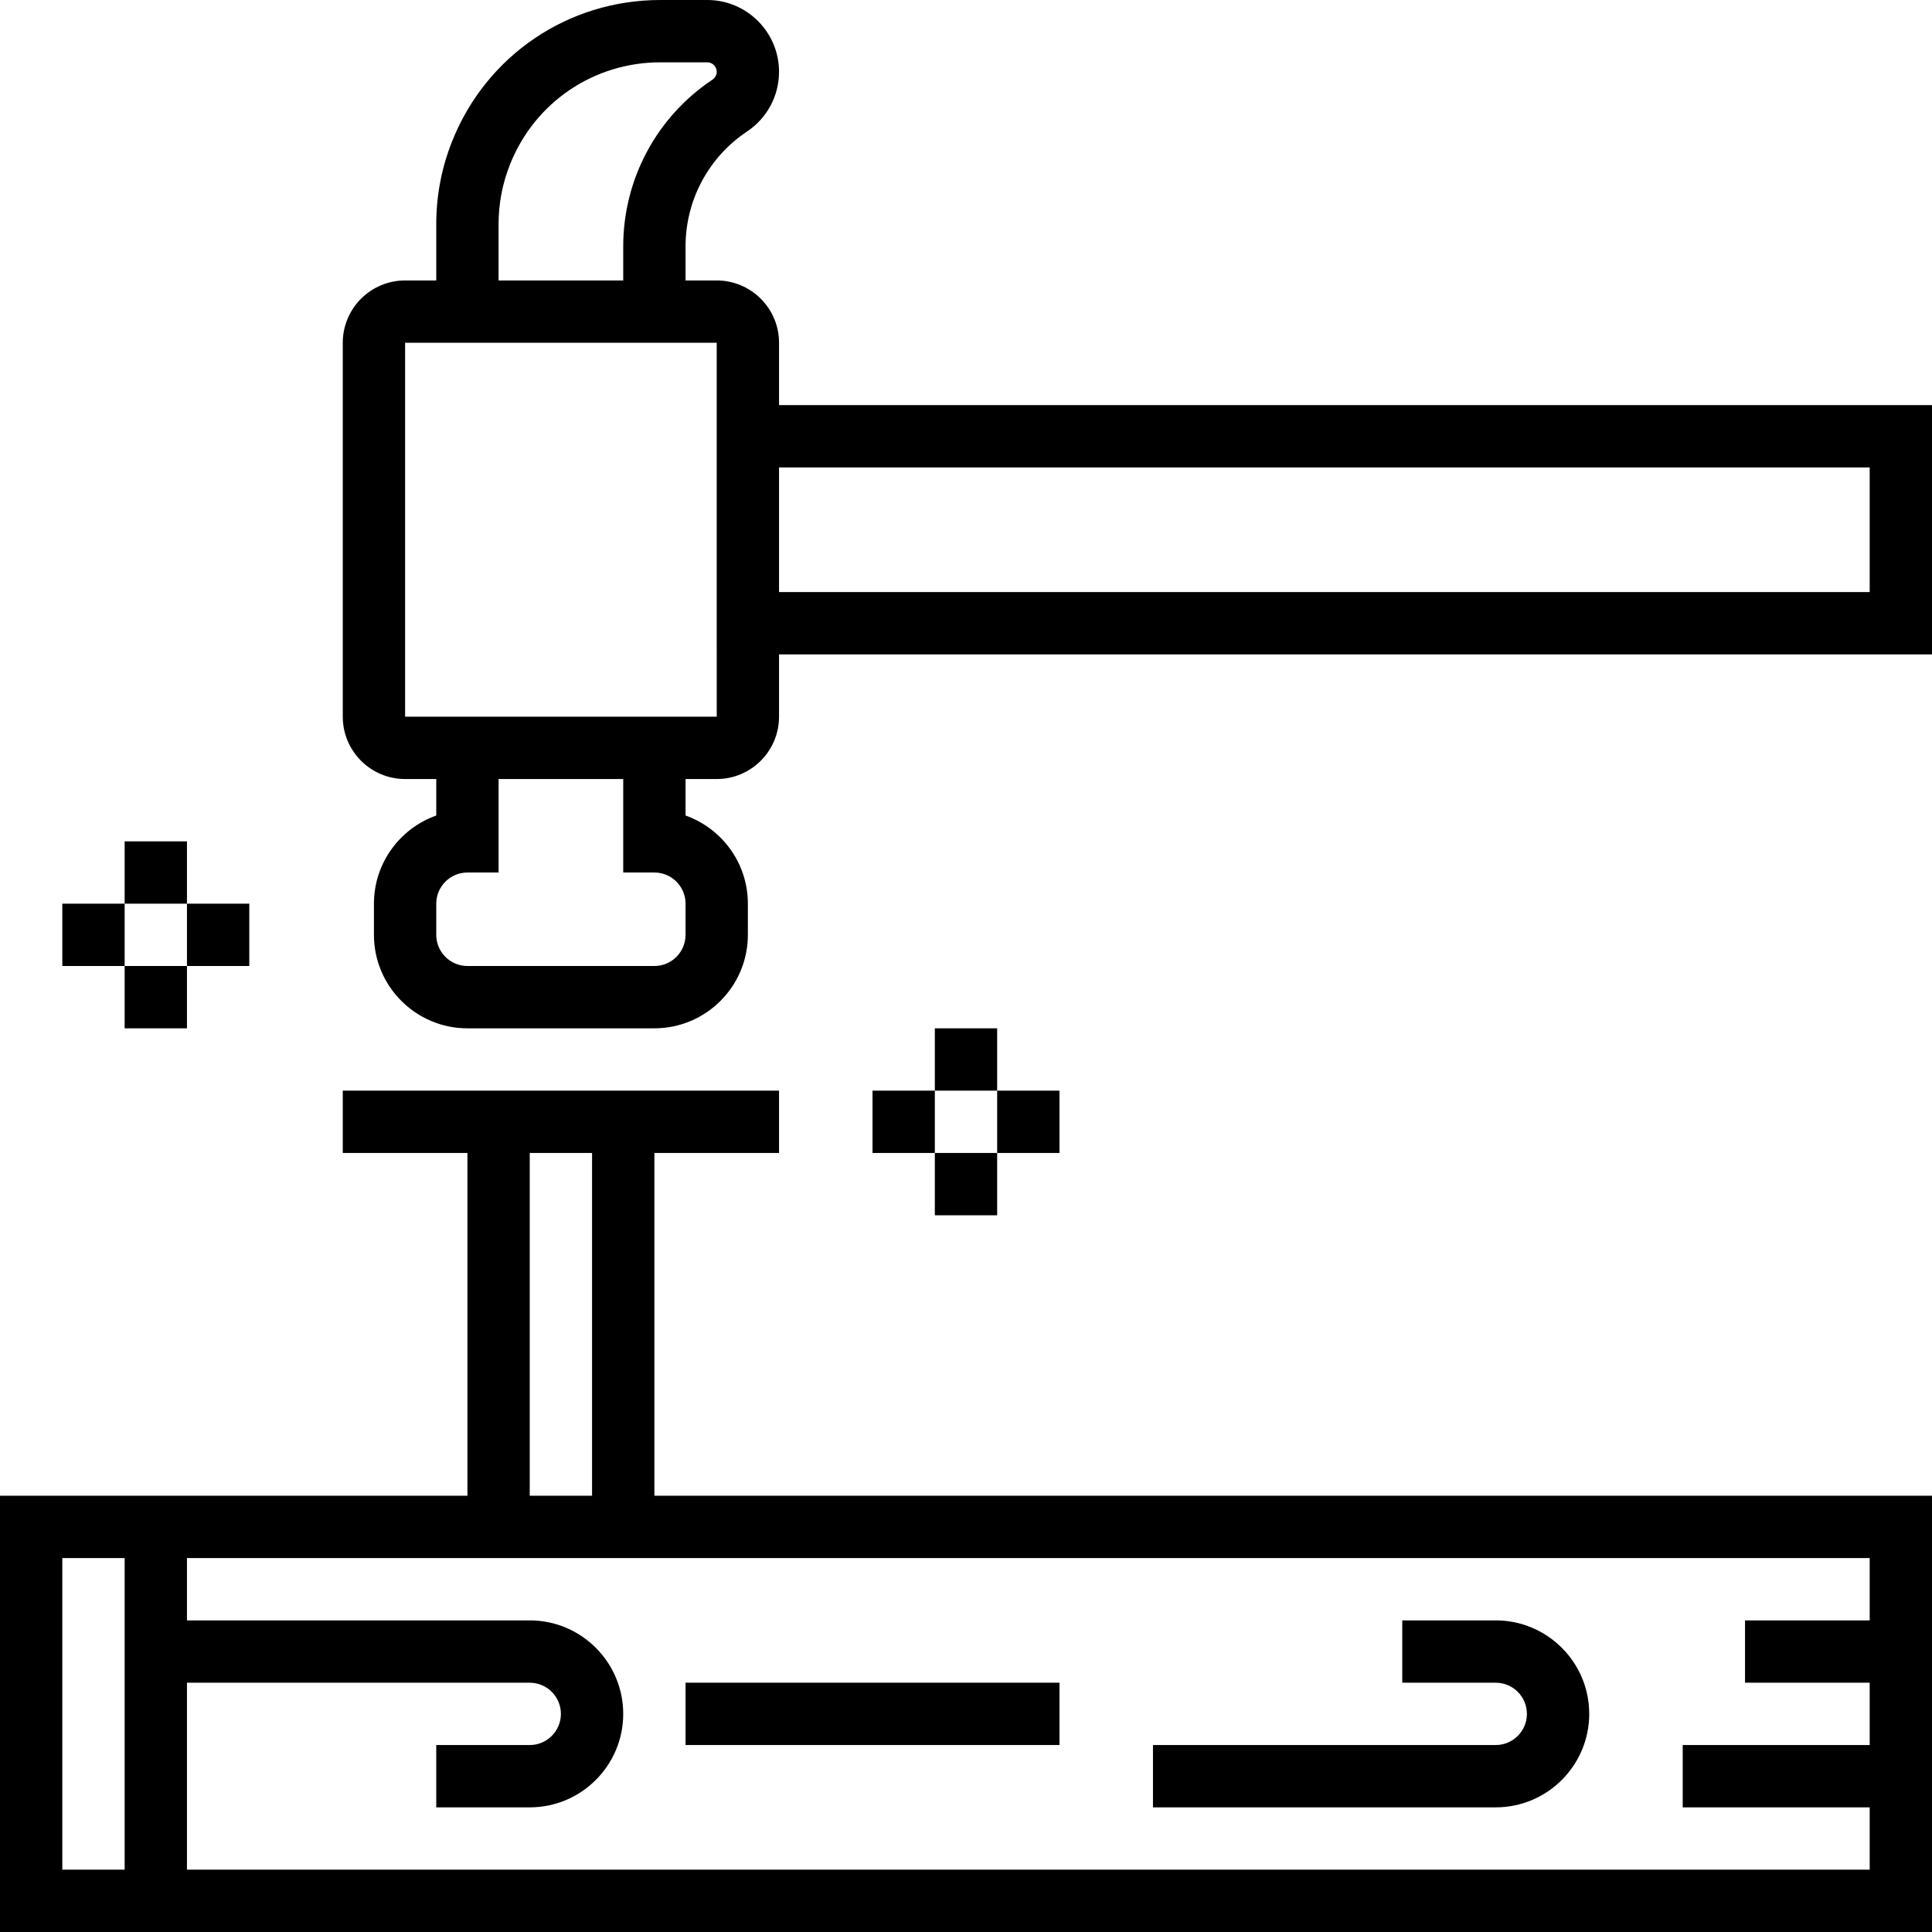
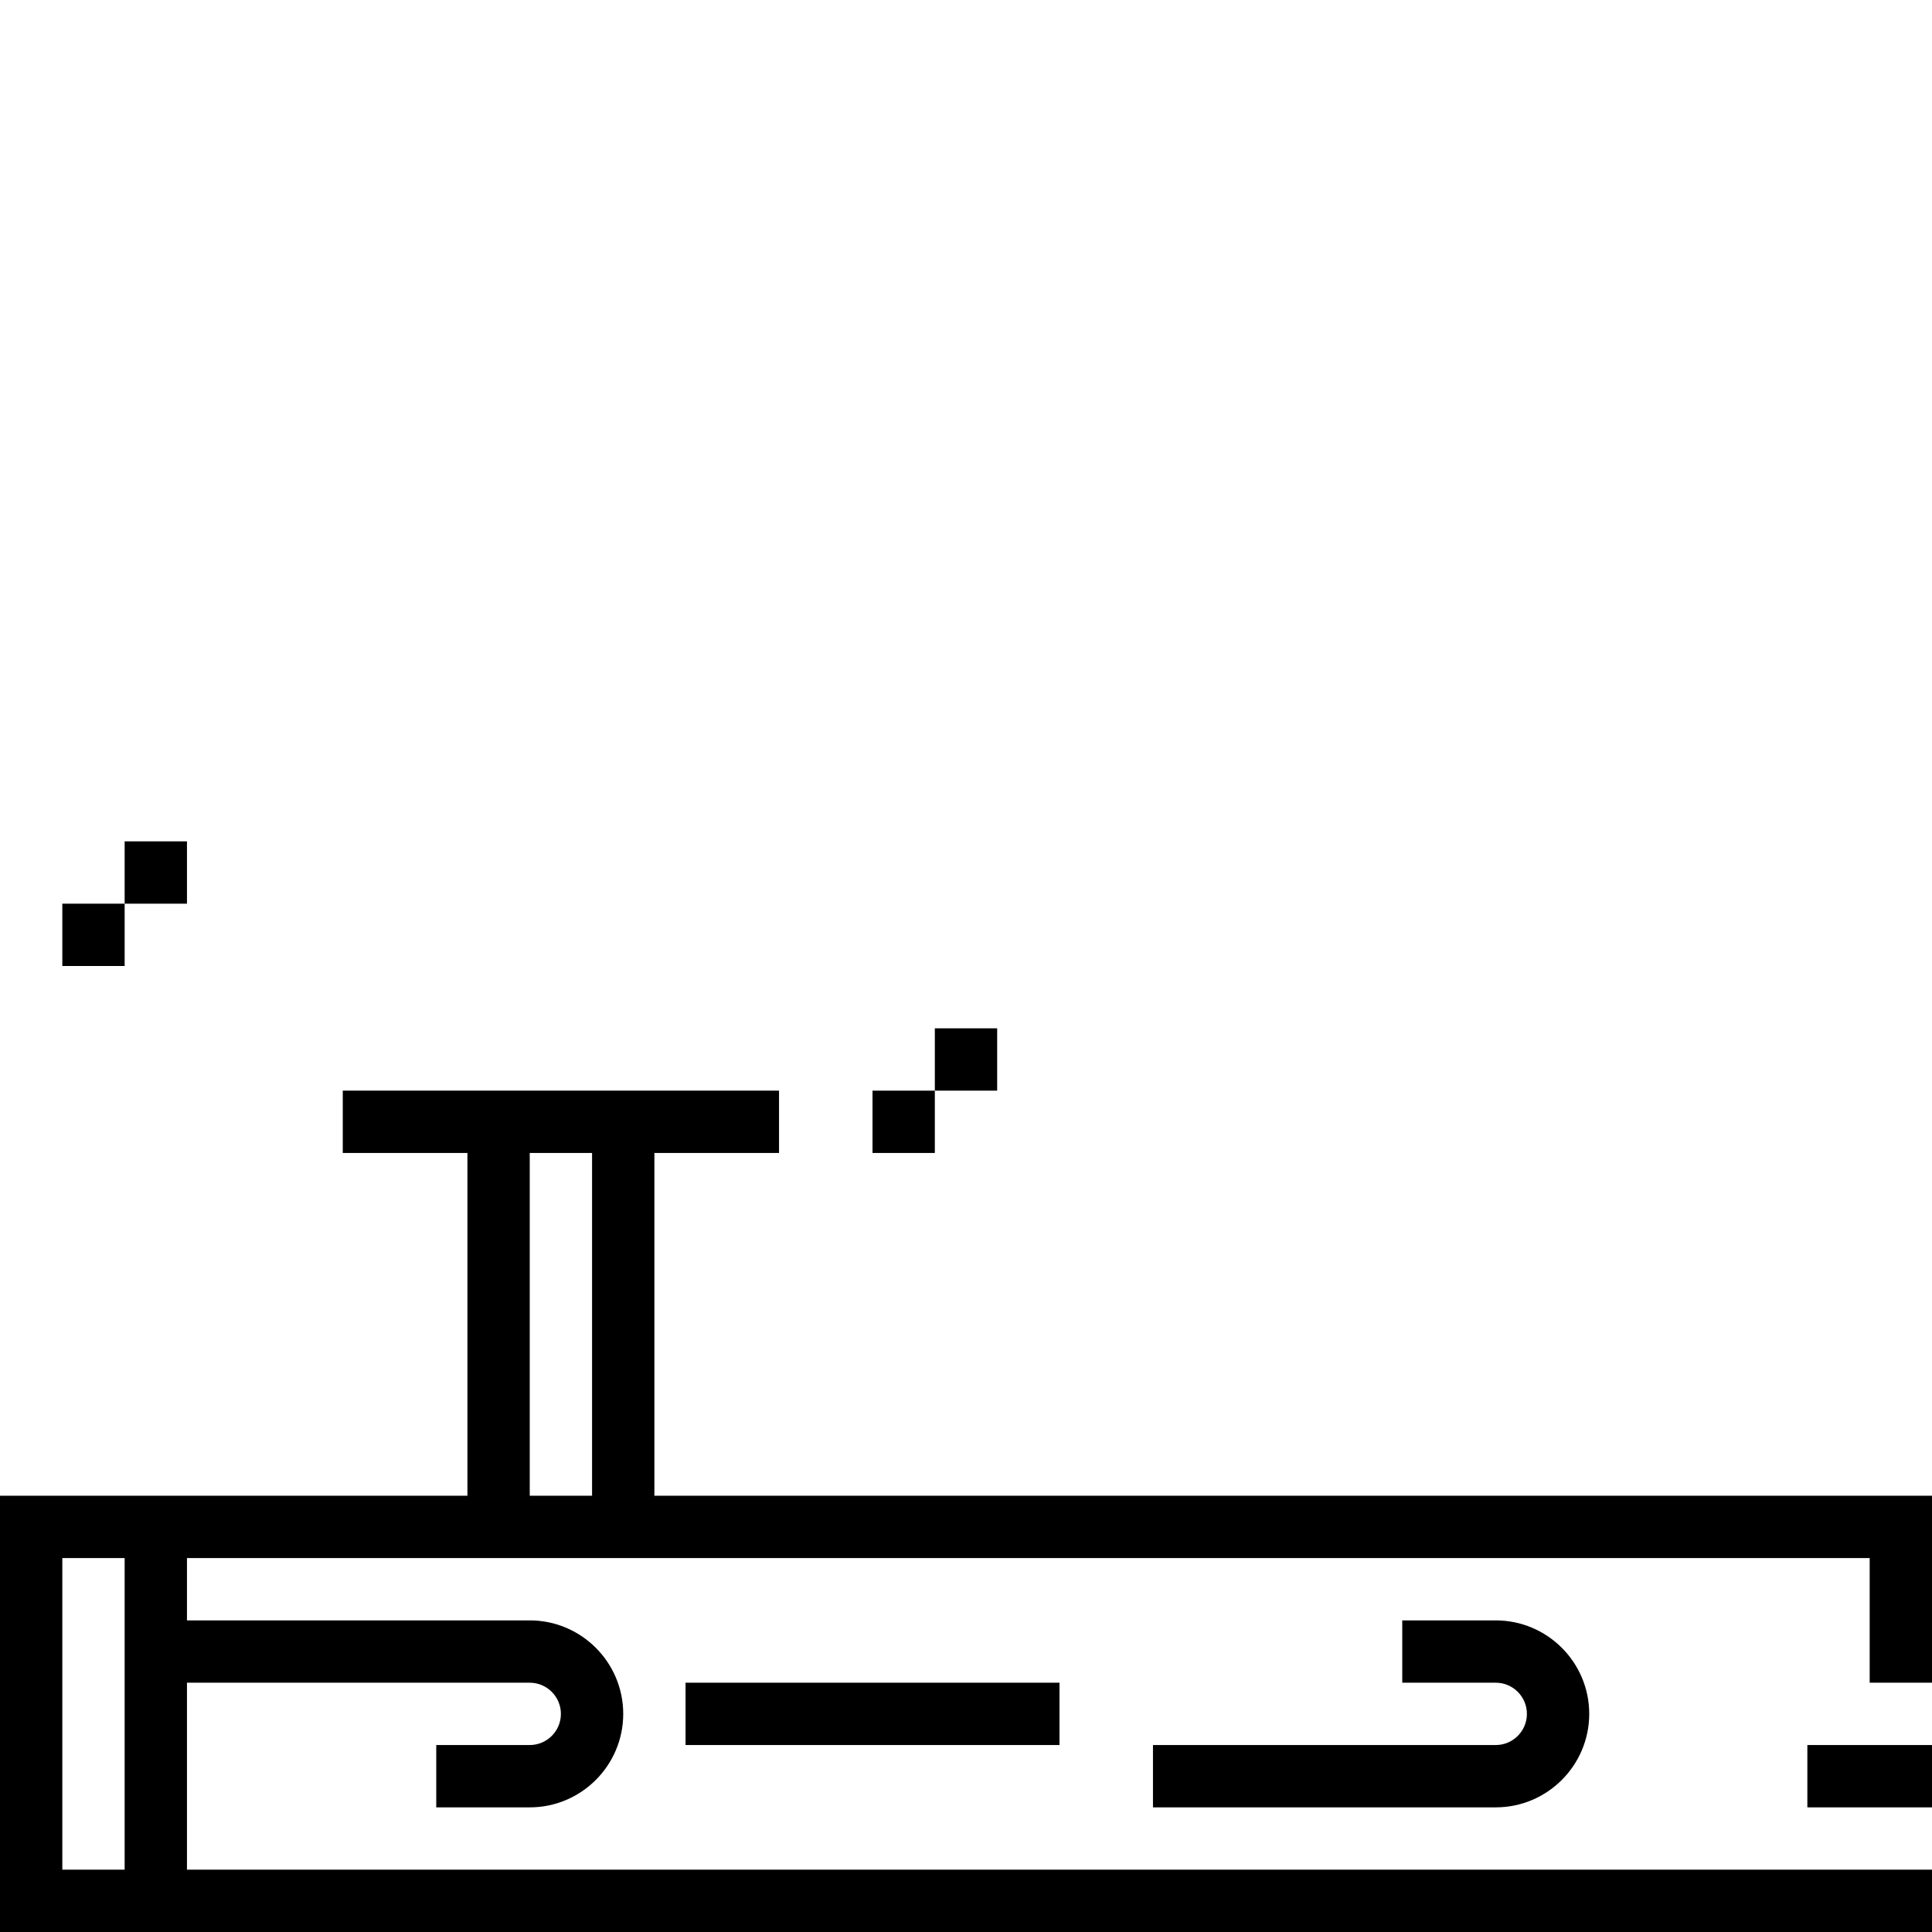
<svg xmlns="http://www.w3.org/2000/svg" version="1.1" id="Capa_1" x="0px" y="0px" viewBox="0 0 496 496" style="enable-background:new 0 0 496 496;" xml:space="preserve">
  <g>
    <g>
      <g>
-         <path d="M200,104V88c0-8.824-7.176-16-16-16h-8v-8.736c0-11.888,5.904-22.92,15.8-29.512c5.136-3.424,8.2-9.16,8.2-15.328     C200,8.264,191.736,0,181.576,0h-12.04c-23.664,0-44.632,14.2-53.424,36.168C113.384,42.992,112,50.184,112,57.536V72h-8     c-8.824,0-16,7.176-16,16v96c0,8.824,7.176,16,16,16h8v9.368c-9.312,3.304-16,12.2-16,22.632v8c0,13.232,10.768,24,24,24h48     c13.232,0,24-10.768,24-24v-8c0-10.432-6.688-19.328-16-22.632V200h8c8.824,0,16-7.176,16-16v-16h296v-64H200z M128,57.536     c0-5.312,1-10.496,2.976-15.424C137.32,26.248,152.464,16,169.536,16h12.04c1.336,0,2.424,1.088,2.424,2.424     c0,0.816-0.408,1.568-1.08,2.016C168.568,30.008,160,46.016,160,63.264V72h-32V57.536z M176,240c0,4.408-3.584,8-8,8h-48     c-4.416,0-8-3.592-8-8v-8c0-4.408,3.584-8,8-8h8v-24h32v24h8c4.416,0,8,3.592,8,8V240z M184.008,184H104V88h80v16v64h0.008V184z      M480,152H200v-32h280V152z" />
-         <path d="M168,296h32v-16H88v16h32v88H0v112h496V384H168V296z M136,296h16v88h-16V296z M32,480H16v-80h16V480z M480,400v16h-32v16     h32v16h-48v16h48v16H48v-48h88c4.416,0,8,3.592,8,8c0,4.408-3.584,8-8,8h-24v16h24c13.232,0,24-10.768,24-24s-10.768-24-24-24H48     v-16H480z" />
+         <path d="M168,296h32v-16H88v16h32v88H0v112h496V384H168V296z M136,296h16v88h-16V296z M32,480H16v-80h16V480z M480,400v16v16     h32v16h-48v16h48v16H48v-48h88c4.416,0,8,3.592,8,8c0,4.408-3.584,8-8,8h-24v16h24c13.232,0,24-10.768,24-24s-10.768-24-24-24H48     v-16H480z" />
        <rect x="176" y="432" width="96" height="16" />
        <path d="M408,440c0-13.232-10.768-24-24-24h-24v16h24c4.416,0,8,3.592,8,8c0,4.408-3.584,8-8,8h-88v16h88     C397.232,464,408,453.232,408,440z" />
        <rect x="32" y="216" width="16" height="16" />
-         <rect x="32" y="248" width="16" height="16" />
-         <rect x="48" y="232" width="16" height="16" />
        <rect x="16" y="232" width="16" height="16" />
        <rect x="240" y="264" width="16" height="16" />
-         <rect x="240" y="296" width="16" height="16" />
-         <rect x="256" y="280" width="16" height="16" />
        <rect x="224" y="280" width="16" height="16" />
      </g>
    </g>
  </g>
  <g>
</g>
  <g>
</g>
  <g>
</g>
  <g>
</g>
  <g>
</g>
  <g>
</g>
  <g>
</g>
  <g>
</g>
  <g>
</g>
  <g>
</g>
  <g>
</g>
  <g>
</g>
  <g>
</g>
  <g>
</g>
  <g>
</g>
</svg>